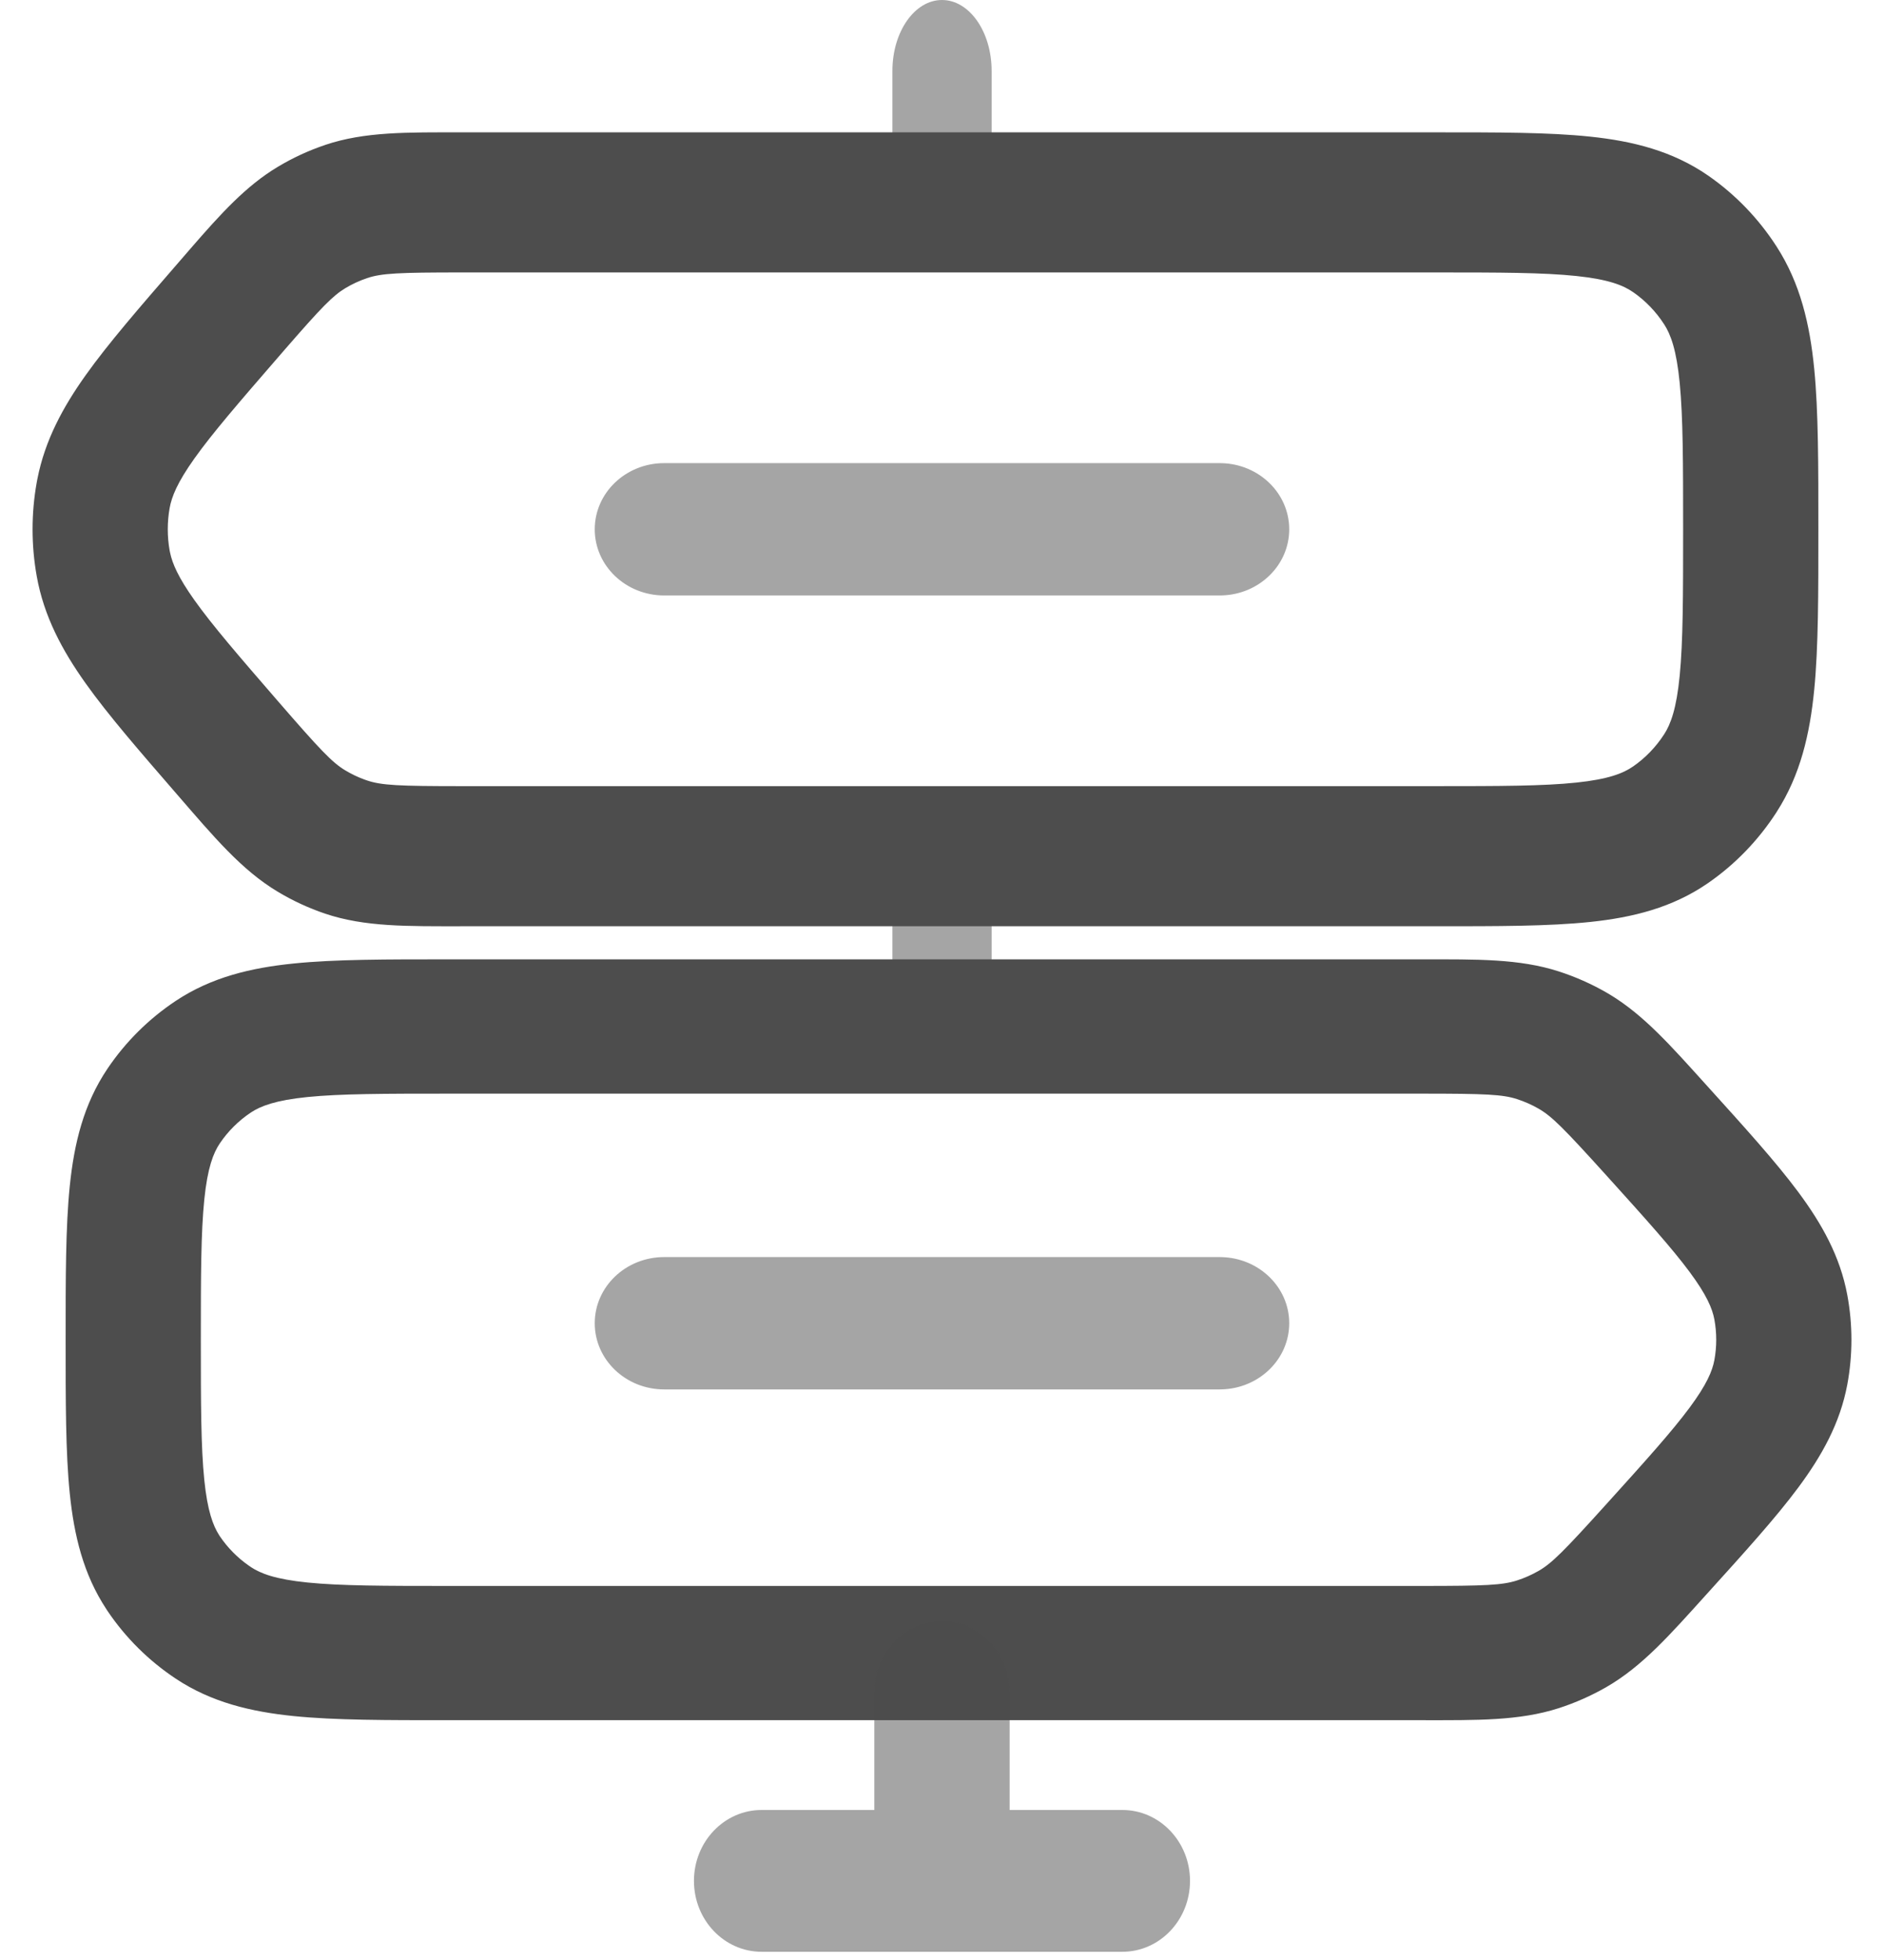
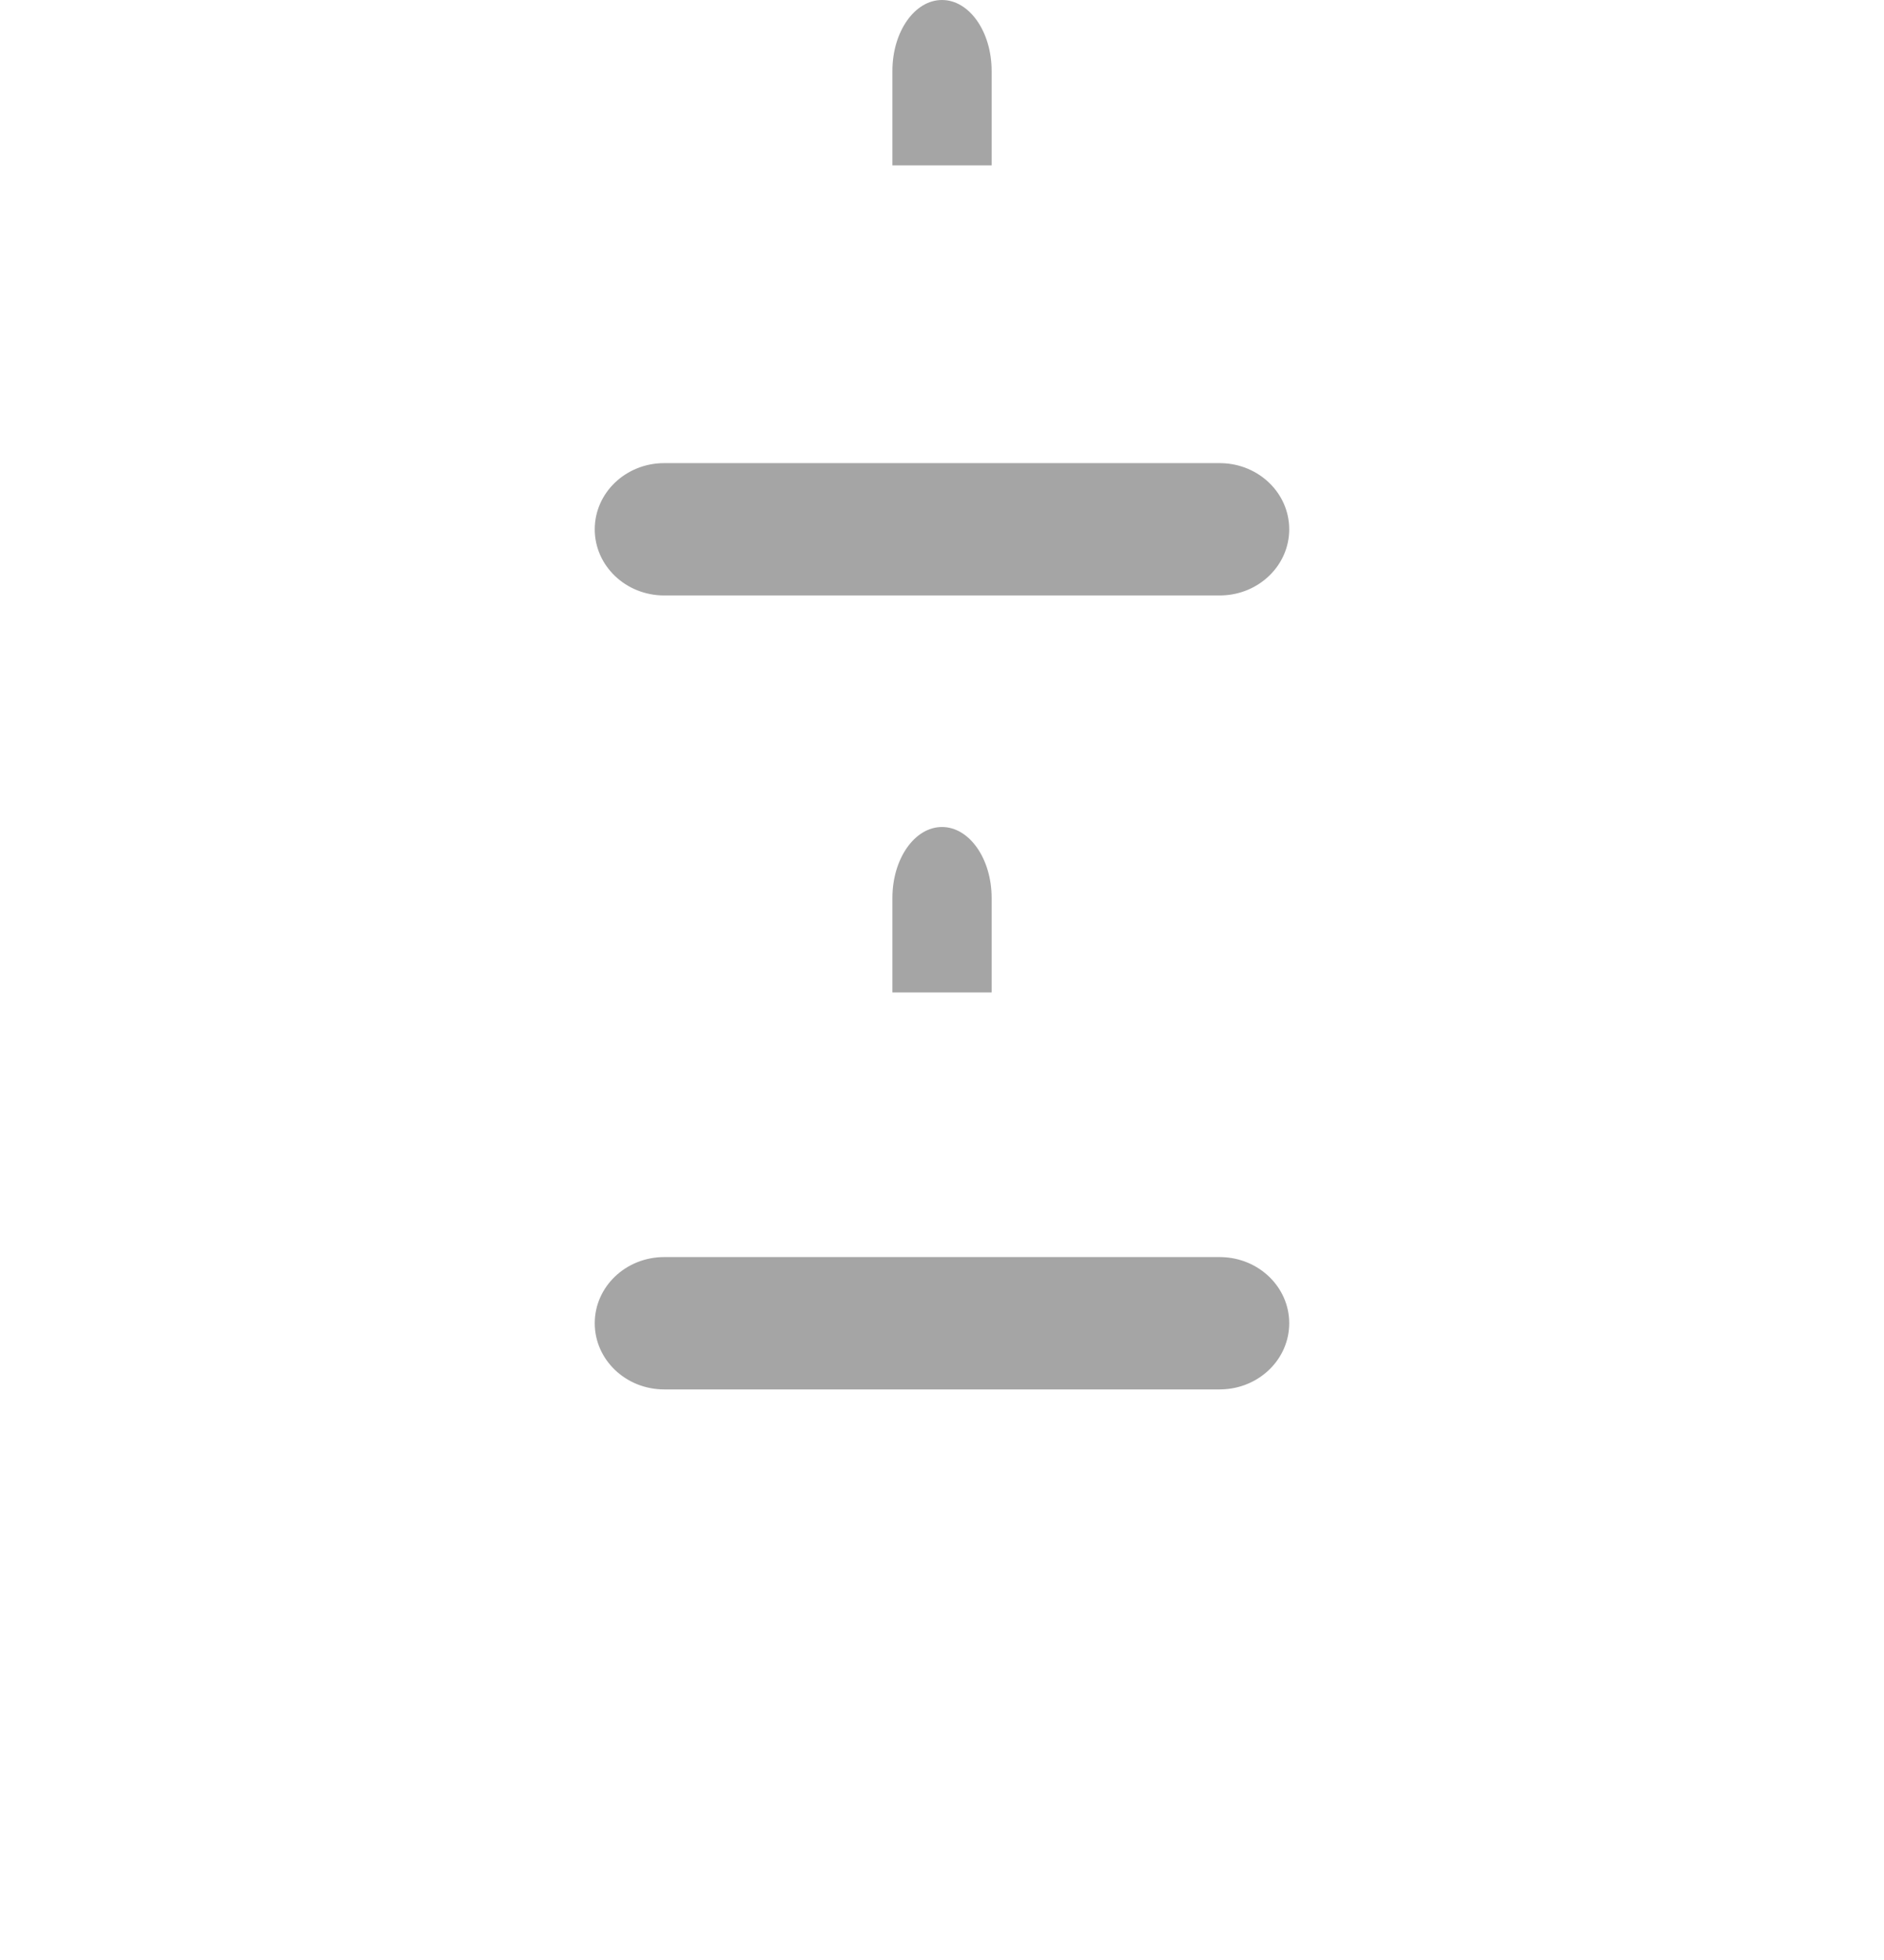
<svg xmlns="http://www.w3.org/2000/svg" width="50" height="52" viewBox="0 0 50 52" fill="none">
  <path opacity="0.5" d="M26.317 1.881C26.317 0.842 25.727 0 25 0C24.273 0 23.684 0.842 23.684 1.881H26.317ZM23.684 1.881V4.388H26.317V1.881H23.684Z" fill="#4D4D4D" />
  <path opacity="0.5" d="M26.317 23.822C26.317 22.784 25.727 21.941 25 21.941C24.273 21.941 23.684 22.784 23.684 23.822H26.317ZM23.684 23.822V26.33H26.317V23.822H23.684Z" fill="#4D4D4D" />
-   <path d="M44.669 14.043C44.669 12.264 44.667 11.069 44.578 10.159C44.492 9.28 44.339 8.873 44.166 8.605L44.165 8.604C43.947 8.266 43.667 7.976 43.341 7.75L43.34 7.75C43.081 7.57 42.689 7.412 41.84 7.323C40.961 7.23 39.808 7.228 38.091 7.228H12.265C10.576 7.228 10.127 7.249 9.739 7.38H9.739C9.54 7.447 9.349 7.536 9.167 7.644C8.836 7.843 8.539 8.146 7.573 9.257L7.371 9.49C6.33 10.691 5.636 11.494 5.16 12.163C4.703 12.806 4.556 13.179 4.502 13.479C4.436 13.851 4.436 14.233 4.502 14.606L4.514 14.663C4.575 14.954 4.731 15.319 5.16 15.922C5.636 16.591 6.33 17.395 7.371 18.596C8.499 19.897 8.814 20.229 9.167 20.441H9.168C9.326 20.536 9.493 20.616 9.665 20.679L9.739 20.705L9.739 20.705C10.127 20.836 10.576 20.857 12.265 20.857H38.091C39.808 20.857 40.961 20.855 41.84 20.762C42.689 20.673 43.081 20.515 43.34 20.335L43.341 20.335C43.667 20.109 43.947 19.819 44.165 19.481L44.166 19.48C44.339 19.212 44.492 18.805 44.578 17.926C44.667 17.016 44.669 15.821 44.669 14.043ZM48.258 14.043C48.258 15.744 48.26 17.16 48.148 18.302C48.032 19.475 47.782 20.564 47.149 21.545L47.149 21.546C46.669 22.29 46.052 22.929 45.334 23.426L45.334 23.426C44.387 24.081 43.336 24.341 42.203 24.46C41.101 24.576 39.734 24.574 38.091 24.574H12.265C10.809 24.574 9.685 24.595 8.629 24.24C8.191 24.092 7.769 23.897 7.371 23.658H7.371C6.41 23.082 5.674 22.202 4.701 21.079V21.079C3.707 19.932 2.874 18.975 2.271 18.127C1.65 17.253 1.165 16.354 0.974 15.282C0.828 14.463 0.828 13.622 0.974 12.803L0.993 12.703C1.196 11.675 1.669 10.804 2.271 9.958C2.874 9.11 3.707 8.153 4.701 7.006L5.055 6.597C5.861 5.668 6.53 4.931 7.371 4.427L7.371 4.427C7.769 4.188 8.191 3.993 8.629 3.846V3.845C9.684 3.49 10.809 3.511 12.265 3.511H38.091C39.734 3.511 41.101 3.509 42.203 3.625C43.336 3.744 44.387 4.004 45.334 4.659L45.334 4.659C46.052 5.157 46.669 5.795 47.149 6.54H47.149C47.782 7.521 48.032 8.61 48.148 9.783C48.26 10.925 48.258 12.341 48.258 14.043Z" fill="#4D4D4D" />
-   <path d="M37.735 25.452C39.191 25.452 40.316 25.432 41.371 25.773L41.371 25.773C41.809 25.915 42.231 26.101 42.629 26.33L42.719 26.383C43.636 26.935 44.356 27.76 45.299 28.802C46.293 29.901 47.126 30.818 47.729 31.631C48.35 32.468 48.835 33.33 49.026 34.357H49.026C49.172 35.143 49.172 35.948 49.026 36.733C48.834 37.76 48.35 38.622 47.729 39.46C47.126 40.272 46.293 41.19 45.299 42.288C44.326 43.364 43.59 44.208 42.63 44.76L42.63 44.76C42.231 44.989 41.809 45.176 41.371 45.318L41.371 45.318C40.316 45.658 39.191 45.638 37.735 45.638H11.909C10.266 45.638 8.899 45.64 7.797 45.529C6.664 45.414 5.613 45.166 4.666 44.537V44.537C3.948 44.061 3.331 43.449 2.851 42.736L2.822 42.691C2.21 41.763 1.966 40.734 1.852 39.627C1.74 38.533 1.742 37.176 1.742 35.545C1.742 33.915 1.74 32.558 1.852 31.463C1.967 30.339 2.218 29.295 2.851 28.355C3.331 27.642 3.948 27.03 4.666 26.553C5.613 25.925 6.664 25.676 7.797 25.562C8.899 25.45 10.266 25.452 11.909 25.452H37.735ZM5.33 35.545C5.33 37.25 5.333 38.395 5.422 39.267C5.506 40.083 5.652 40.474 5.818 40.732L5.834 40.757L5.834 40.757C6.039 41.06 6.298 41.324 6.599 41.534L6.659 41.575L6.659 41.576C6.919 41.748 7.311 41.899 8.16 41.985C9.039 42.074 10.192 42.076 11.909 42.076H37.735C39.424 42.076 39.873 42.055 40.261 41.93L40.261 41.93C40.46 41.866 40.651 41.781 40.832 41.677L40.833 41.677C41.186 41.474 41.501 41.157 42.63 39.908C43.67 38.758 44.364 37.988 44.84 37.347C45.297 36.73 45.444 36.373 45.498 36.085V36.085C45.564 35.728 45.564 35.362 45.498 35.005V35.005C45.444 34.718 45.297 34.36 44.84 33.744C44.364 33.103 43.67 32.333 42.63 31.182C41.501 29.934 41.186 29.616 40.833 29.414L40.832 29.413C40.651 29.309 40.46 29.225 40.261 29.16L40.261 29.16C39.873 29.035 39.424 29.015 37.735 29.015H11.909C10.192 29.015 9.039 29.017 8.16 29.105C7.311 29.191 6.919 29.343 6.659 29.515L6.659 29.515C6.333 29.732 6.053 30.01 5.834 30.334L5.834 30.334C5.661 30.591 5.508 30.981 5.422 31.823C5.333 32.696 5.33 33.84 5.33 35.545Z" fill="#4D4D4D" />
-   <path opacity="0.5" d="M26.795 44.886C26.795 43.847 25.991 43.005 24.999 43.005C24.008 43.005 23.204 43.847 23.204 44.886H26.795ZM29.787 51.782C30.778 51.782 31.582 50.94 31.582 49.901C31.582 48.862 30.778 48.02 29.787 48.02V51.782ZM20.212 48.02C19.221 48.02 18.417 48.862 18.417 49.901C18.417 50.94 19.221 51.782 20.212 51.782V48.02ZM23.204 44.886V49.901H26.795V44.886H23.204ZM29.787 48.02H20.212V51.782H29.787V48.02Z" fill="#4D4D4D" />
  <path opacity="0.5" d="M32.372 12.287L32.419 12.288C33.415 12.312 34.215 13.088 34.215 14.043C34.215 14.997 33.415 15.773 32.419 15.797L32.372 15.798H17.627C16.609 15.798 15.784 15.012 15.784 14.043C15.784 13.073 16.609 12.287 17.627 12.287H32.372Z" fill="#4D4D4D" />
  <path opacity="0.5" d="M32.372 33.351L32.419 33.352C33.415 33.376 34.215 34.152 34.215 35.106C34.215 36.061 33.415 36.837 32.419 36.861L32.372 36.862H17.627C16.609 36.862 15.784 36.076 15.784 35.106C15.784 34.137 16.609 33.351 17.627 33.351H32.372Z" fill="#4D4D4D" />
</svg>